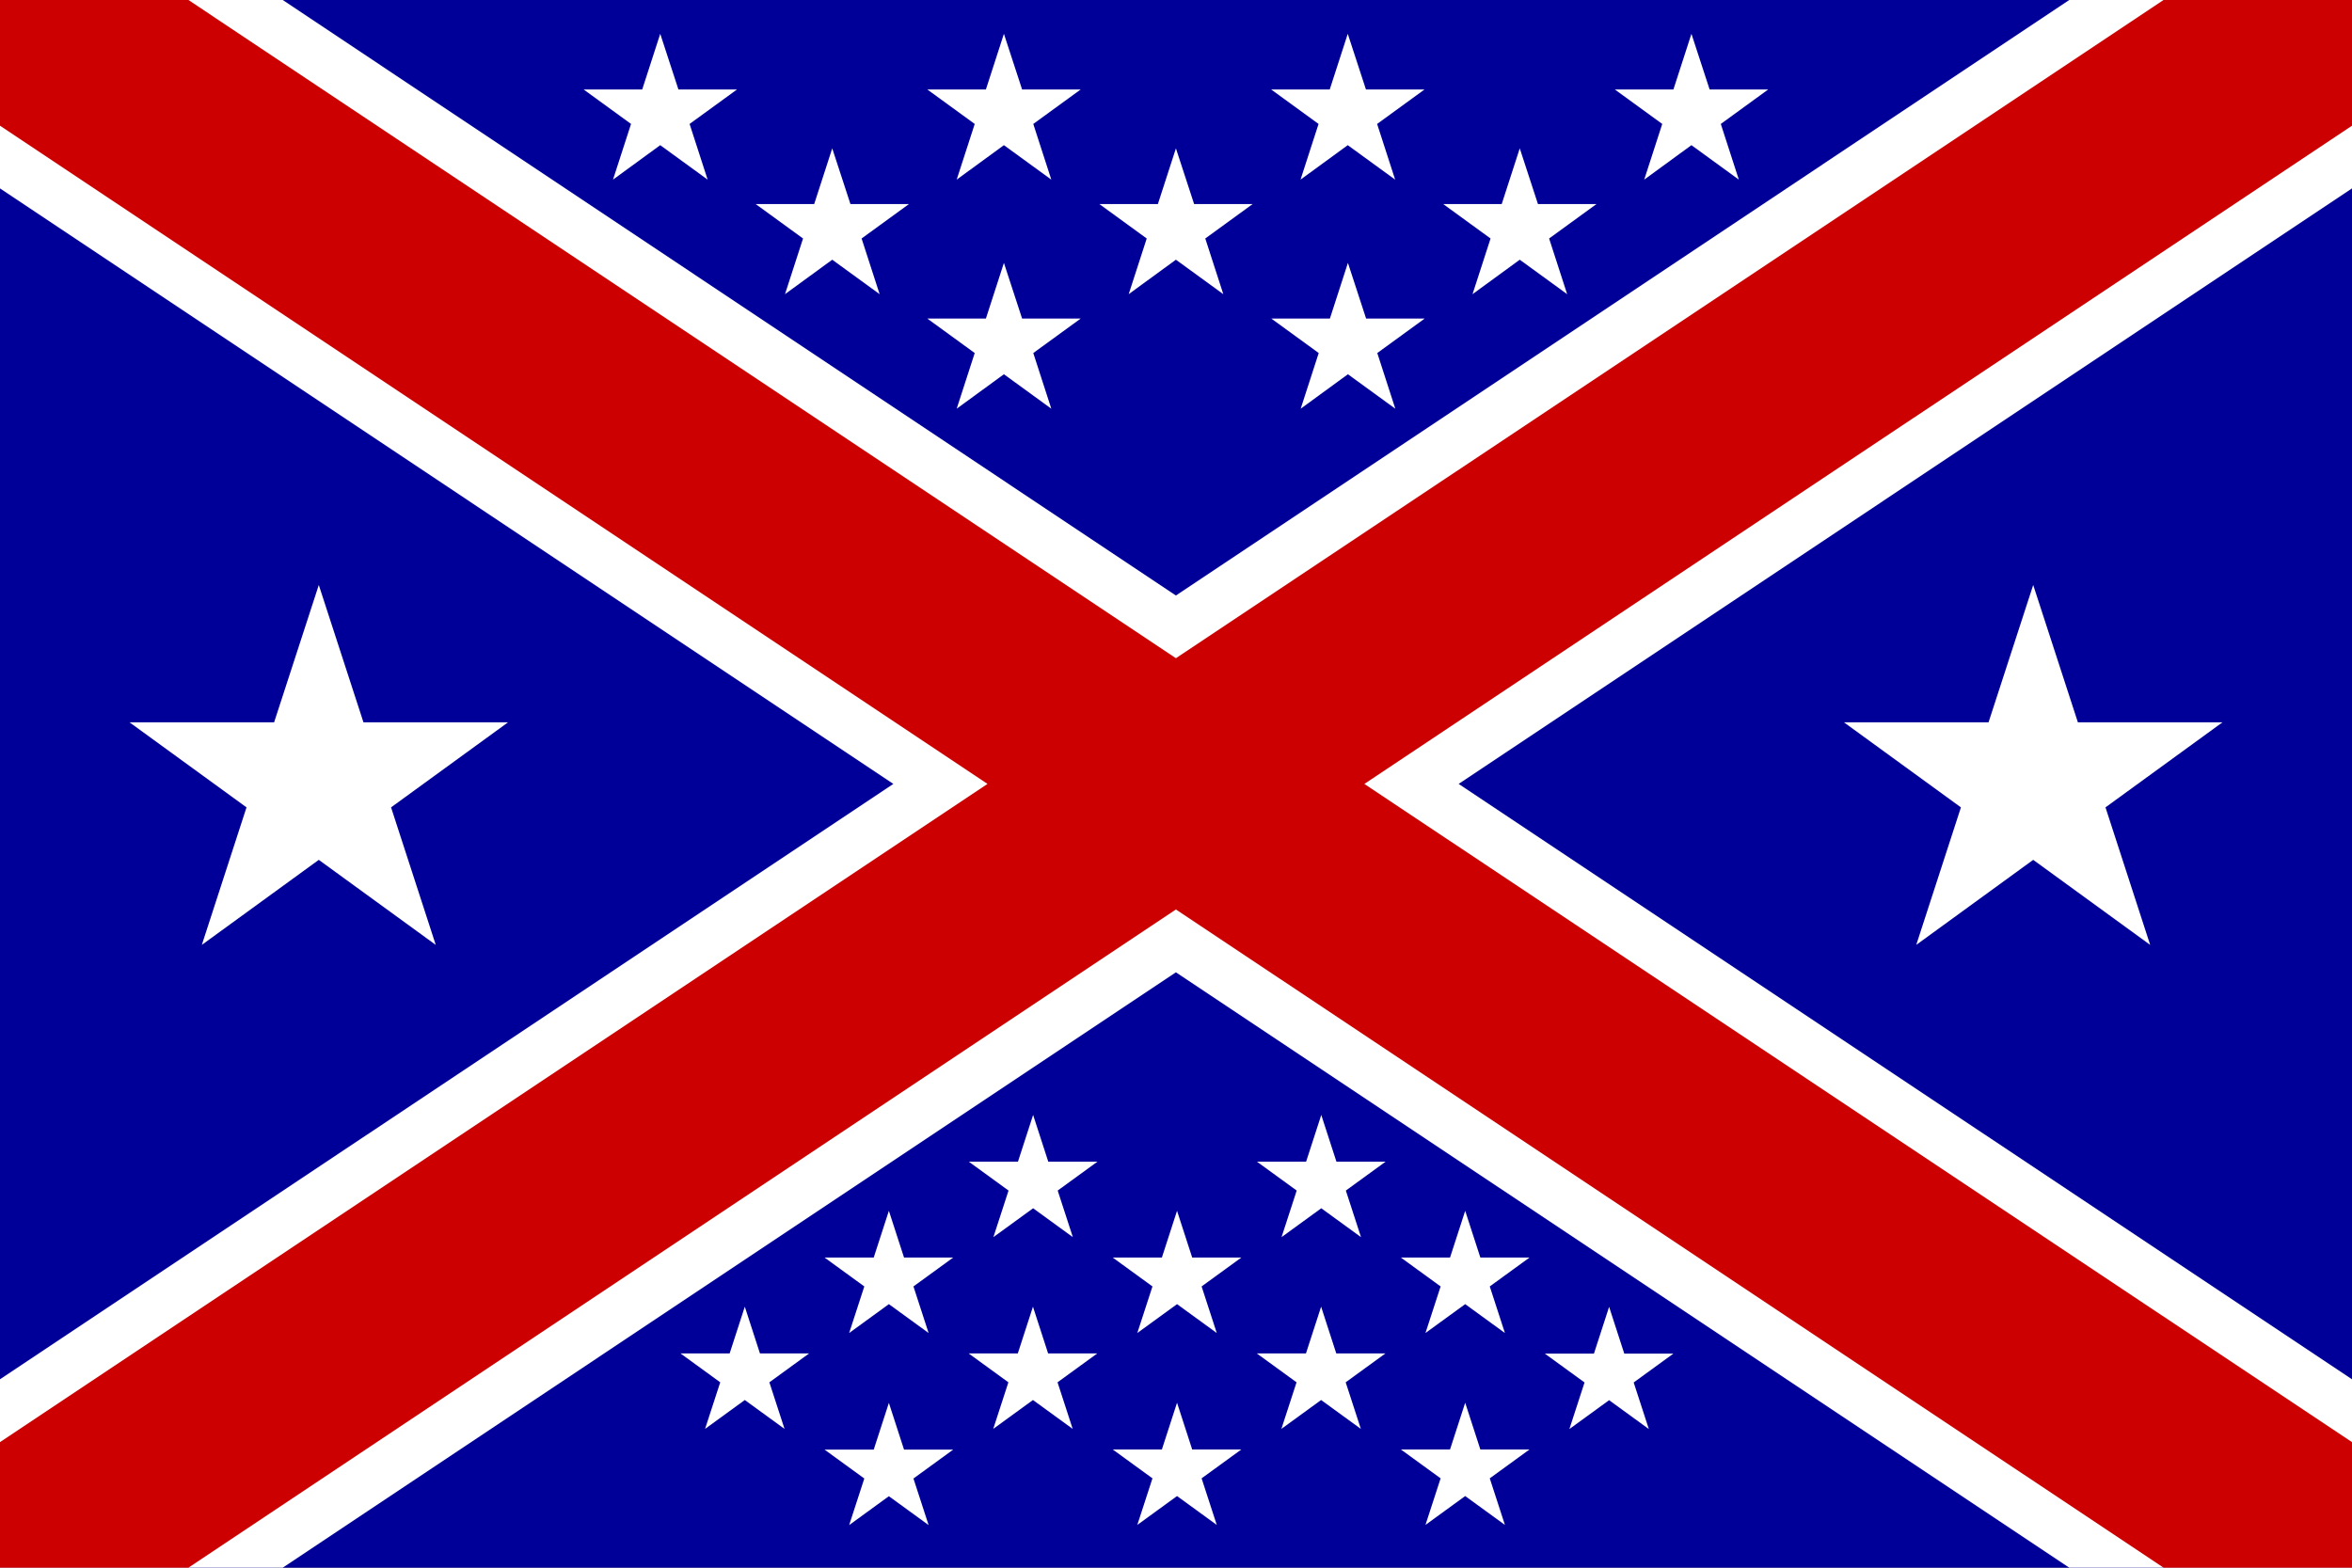
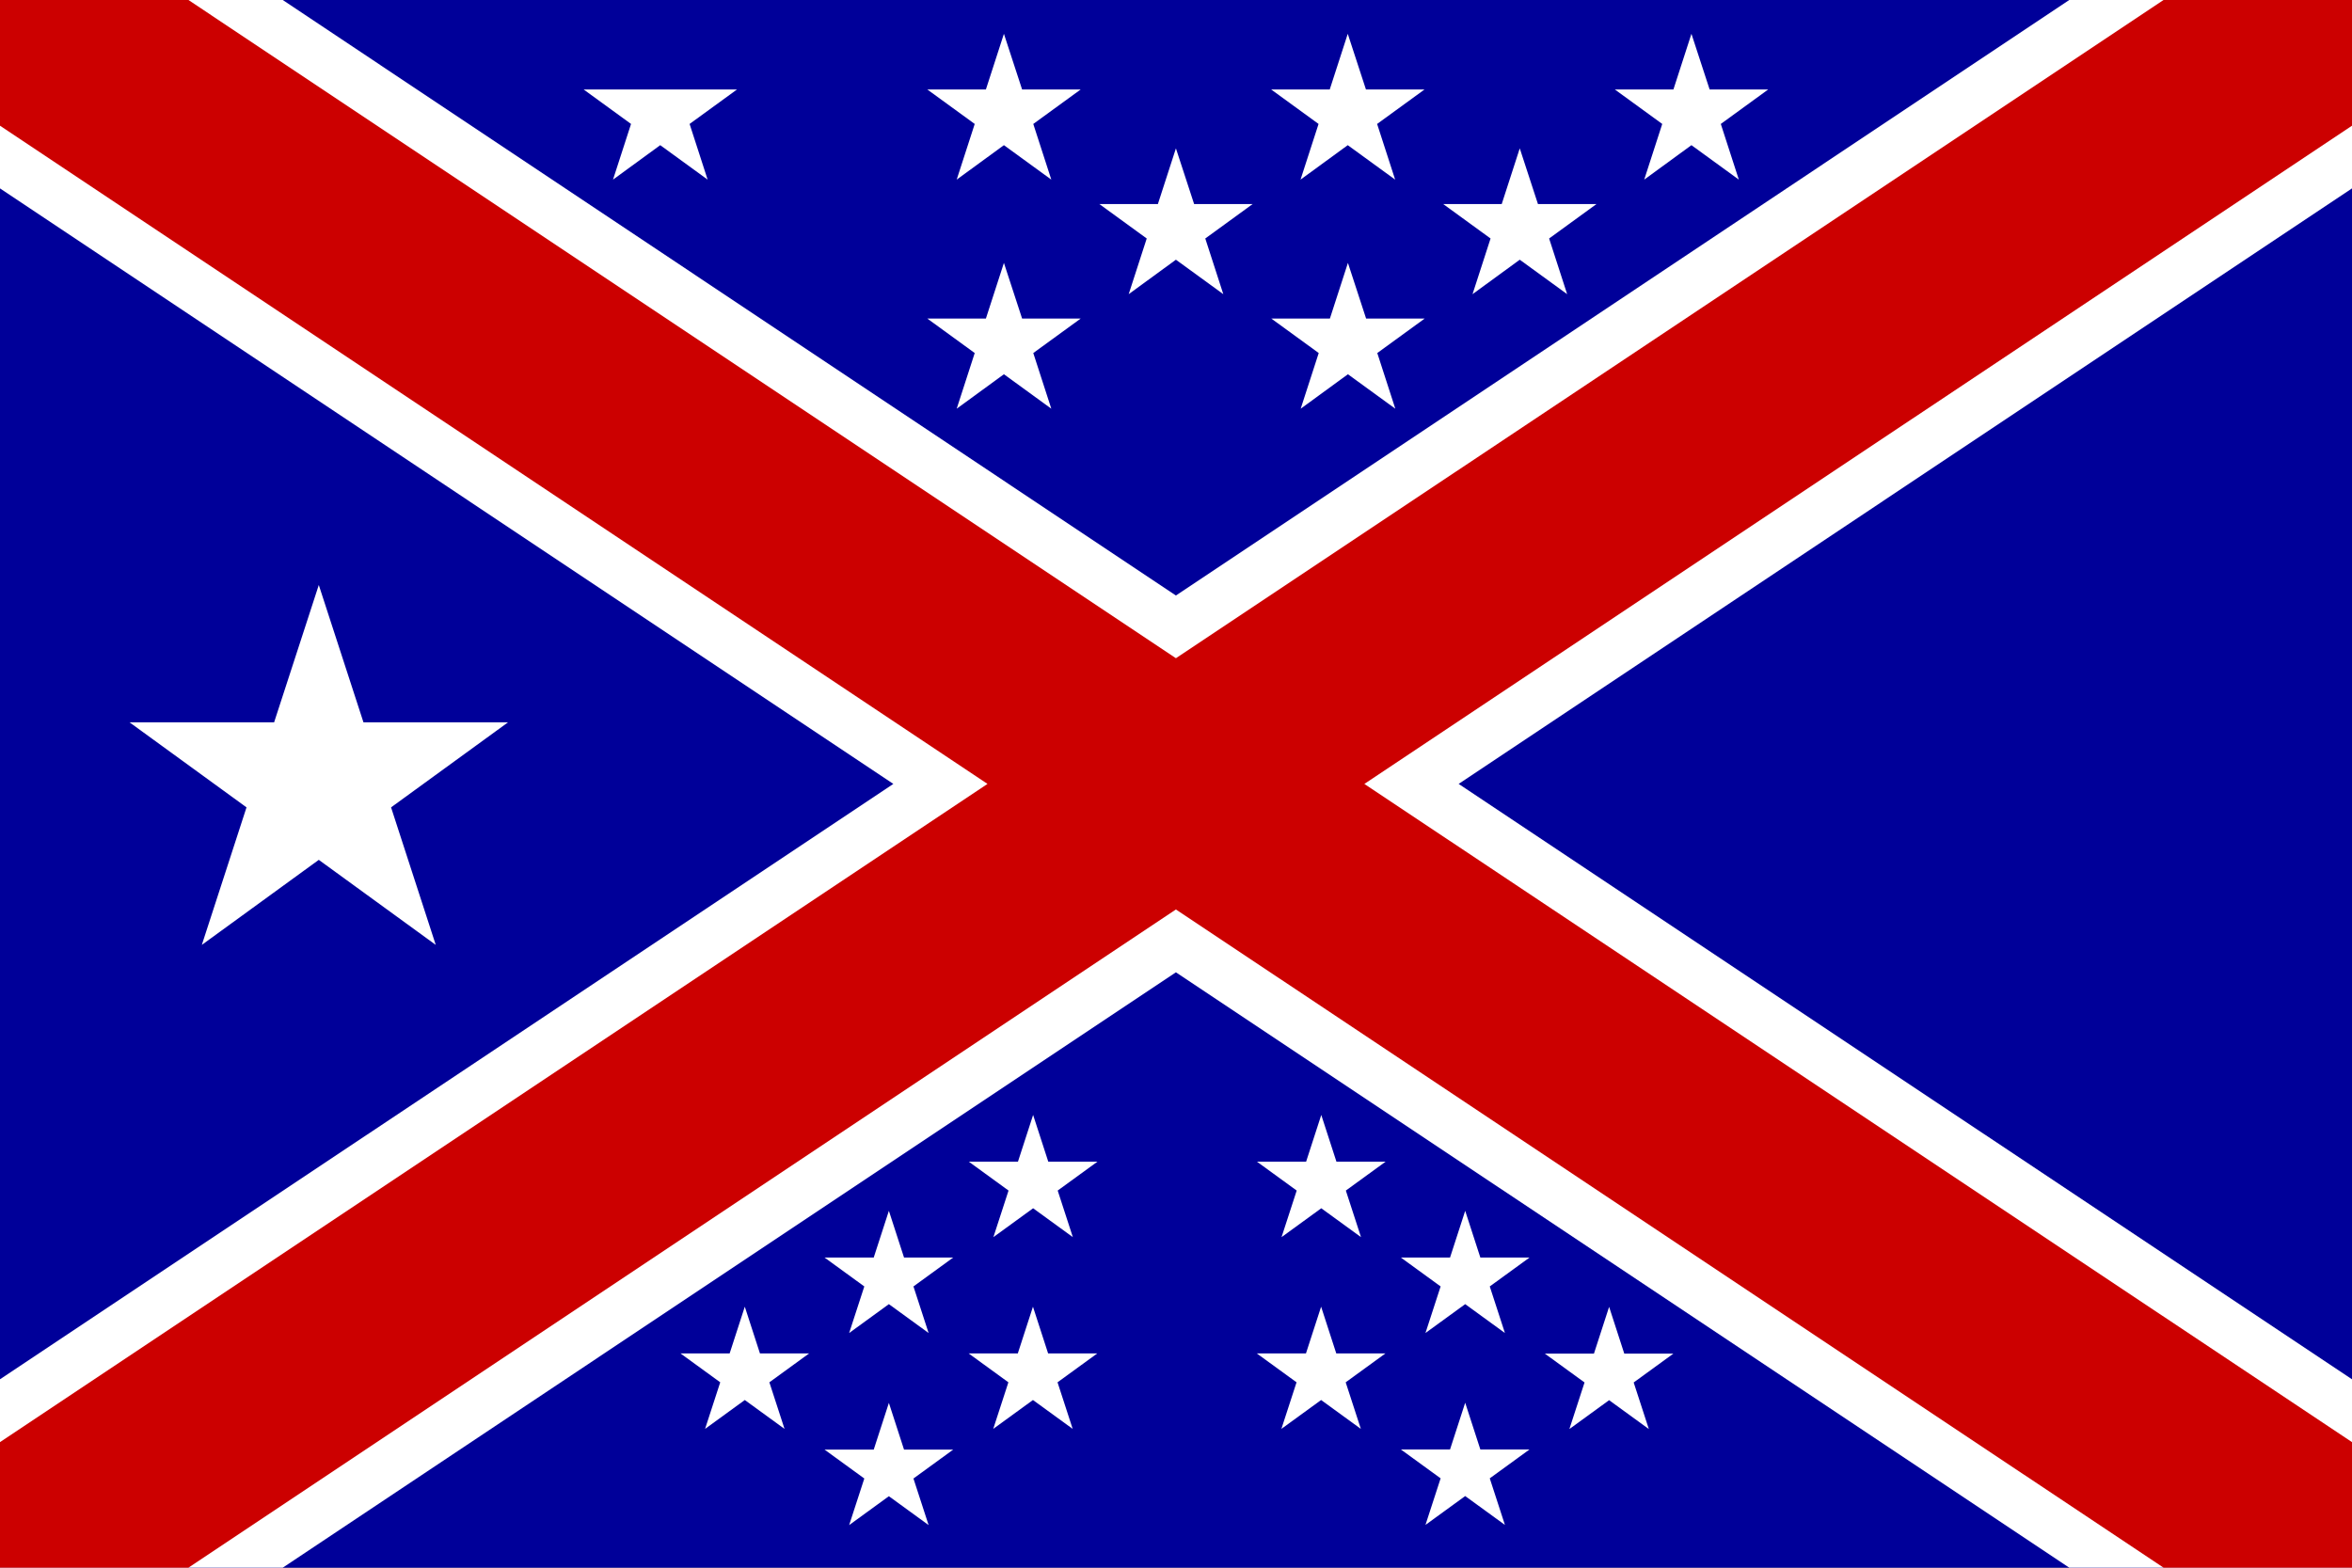
<svg xmlns="http://www.w3.org/2000/svg" xmlns:ns1="http://sodipodi.sourceforge.net/DTD/sodipodi-0.dtd" xmlns:ns2="http://www.inkscape.org/namespaces/inkscape" width="300" height="200" id="svg5713" ns1:version="0.32" ns2:version="0.46" version="1.0" ns1:docname="NAC.svg" ns2:output_extension="org.inkscape.output.svg.inkscape">
  <rect width="100%" height="100%" fill="#808080" stroke="none" />
  <defs id="defs5715">
    <ns2:perspective ns1:type="inkscape:persp3d" ns2:vp_x="0 : 526.18109 : 1" ns2:vp_y="0 : 1000 : 0" ns2:vp_z="744.09448 : 526.18109 : 1" ns2:persp3d-origin="372.04724 : 350.78739 : 1" id="perspective5721" />
  </defs>
  <ns1:namedview id="base" pagecolor="#ffffff" bordercolor="#666666" borderopacity="1.0" gridtolerance="10000" guidetolerance="10" objecttolerance="10" ns2:pageopacity="0.0" ns2:pageshadow="2" ns2:zoom="1" ns2:cx="105.90255" ns2:cy="100.37236" ns2:document-units="px" ns2:current-layer="layer1" showgrid="false" ns2:window-width="834" ns2:window-height="675" ns2:window-x="110" ns2:window-y="98" />
  <g ns2:label="Layer 1" ns2:groupmode="layer" id="layer1" transform="translate(8719.221,-6198.073)">
    <g id="g5448" transform="matrix(1.6265314e-2,0,0,1.6294237e-2,-8558.041,6329.855)">
      <rect y="-8087.687" x="-9909.433" height="12274.278" width="18444.156" id="rect4606" style="opacity:1;fill:#000099;fill-opacity:1;fill-rule:nonzero;stroke:none;stroke-width:1;stroke-miterlimit:4;stroke-dasharray:none;stroke-opacity:1" />
      <path id="path4608" d="M -9909.433,4186.591 L -9909.433,2711.479 L -2903.882,-1949.924 L -9909.433,-6612.575 L -9909.433,-8087.687 L -7692.28,-8087.687 L -687.98,-3425.035 L 6317.571,-8087.687 L 8534.724,-8087.687 L 8534.723,-6612.575 L 1529.172,-1949.924 L 8534.723,2711.479 L 8534.724,4186.591 L 6317.571,4186.591 L -687.98,-474.812 L -7692.28,4186.591 L -9909.433,4186.591 z" style="opacity:1;fill:#ffffff;fill-rule:evenodd;stroke:none;stroke-width:1px;stroke-linecap:butt;stroke-linejoin:miter;stroke-opacity:1" />
      <path id="path4610" d="M -9909.433,4186.591 L -9909.433,3203.599 L -2165.665,-1949.924 L -9909.433,-7103.447 L -9909.433,-8087.687 L -8431.748,-8087.687 L -687.98,-2934.164 L 7057.038,-8087.687 L 8534.724,-8087.687 L 8534.723,-7103.447 L 789.704,-1949.924 L 8534.723,3203.599 L 8534.724,4186.591 L 7057.038,4186.591 L -687.98,-966.932 L -8431.748,4186.591 L -9909.433,4186.591 z" style="opacity:1;fill:#cc0000;fill-opacity:1;fill-rule:evenodd;stroke:none;stroke-width:1px;stroke-linecap:butt;stroke-linejoin:miter;stroke-opacity:1" />
      <path id="path4612" d="M -7976.306,-1766.315 L -8326.646,-689.646 L -7409.506,-1355.382 L -6492.365,-689.646 L -6842.706,-1766.315 L -5925.565,-2432.052 L -7059.166,-2432.052 L -7409.506,-3507.472 L -7759.846,-2432.052 L -8893.447,-2432.052 L -7976.306,-1766.315 z" style="opacity:1;fill:#ffffff;fill-rule:evenodd;stroke:none;stroke-width:1px;stroke-linecap:butt;stroke-linejoin:miter;stroke-opacity:1" />
-       <path id="path4614" d="M 5467.995,-1766.315 L 5117.655,-689.646 L 6034.796,-1355.382 L 6951.936,-689.646 L 6601.596,-1766.315 L 7518.736,-2432.052 L 6385.136,-2432.052 L 6034.796,-3507.472 L 5684.456,-2432.052 L 4550.855,-2432.052 L 5467.995,-1766.315 z" style="opacity:1;fill:#ffffff;fill-rule:evenodd;stroke:none;stroke-width:1px;stroke-linecap:butt;stroke-linejoin:miter;stroke-opacity:1" />
-       <path id="path4616" d="M -798.087,1758.465 L -679.222,1392.497 L -560.356,1758.465 L -174.982,1758.465 L -486.535,1984.54 L -367.669,2349.258 L -679.222,2123.183 L -990.774,2349.258 L -871.909,1984.54 L -1183.461,1758.465 L -798.087,1758.465 z" style="opacity:1;fill:#ffffff;fill-rule:evenodd;stroke:none;stroke-width:1px;stroke-linecap:butt;stroke-linejoin:miter;stroke-opacity:1" />
      <path id="path4618" d="M 333.01,1007.794 L 451.876,641.826 L 570.741,1007.794 L 956.115,1007.794 L 644.563,1233.869 L 763.428,1598.587 L 451.876,1372.512 L 140.323,1598.587 L 259.189,1233.869 L -52.364,1007.794 L 333.01,1007.794 z" style="opacity:1;fill:#ffffff;fill-rule:evenodd;stroke:none;stroke-width:1px;stroke-linecap:butt;stroke-linejoin:miter;stroke-opacity:1" />
      <path id="path4620" d="M 1461.606,1758.465 L 1580.472,1392.497 L 1699.337,1758.465 L 2084.711,1758.465 L 1773.159,1984.54 L 1892.024,2349.258 L 1580.472,2123.183 L 1268.919,2349.258 L 1387.785,1984.54 L 1076.232,1758.465 L 1461.606,1758.465 z" style="opacity:1;fill:#ffffff;fill-rule:evenodd;stroke:none;stroke-width:1px;stroke-linecap:butt;stroke-linejoin:miter;stroke-opacity:1" />
      <path id="path4622" d="M 2590.202,2510.384 L 2709.068,2144.416 L 2827.933,2510.384 L 3213.307,2510.384 L 2901.755,2736.46 L 3020.62,3101.178 L 2709.068,2875.103 L 2397.515,3101.178 L 2516.381,2736.46 L 2204.828,2510.384 L 2590.202,2510.384 z" style="opacity:1;fill:#ffffff;fill-rule:evenodd;stroke:none;stroke-width:1px;stroke-linecap:butt;stroke-linejoin:miter;stroke-opacity:1" />
      <path id="path4624" d="M 1461.607,3261.055 L 1580.472,2895.087 L 1699.338,3261.055 L 2084.712,3261.055 L 1773.159,3487.13 L 1892.025,3851.848 L 1580.472,3625.773 L 1268.92,3851.848 L 1387.785,3487.13 L 1076.233,3261.055 L 1461.607,3261.055 z" style="opacity:1;fill:#ffffff;fill-rule:evenodd;stroke:none;stroke-width:1px;stroke-linecap:butt;stroke-linejoin:miter;stroke-opacity:1" />
      <path id="path4626" d="M 331.76,2509.135 L 450.625,2143.168 L 569.49,2509.135 L 954.865,2509.135 L 643.312,2735.211 L 762.178,3099.929 L 450.625,2873.854 L 139.073,3099.929 L 257.938,2735.211 L -53.614,2509.135 L 331.76,2509.135 z" style="opacity:1;fill:#ffffff;fill-rule:evenodd;stroke:none;stroke-width:1px;stroke-linecap:butt;stroke-linejoin:miter;stroke-opacity:1" />
-       <path id="path4628" d="M -798.087,3261.055 L -679.222,2895.087 L -560.356,3261.055 L -174.982,3261.055 L -486.535,3487.13 L -367.669,3851.848 L -679.222,3625.773 L -990.774,3851.848 L -871.909,3487.13 L -1183.461,3261.055 L -798.087,3261.055 z" style="opacity:1;fill:#ffffff;fill-rule:evenodd;stroke:none;stroke-width:1px;stroke-linecap:butt;stroke-linejoin:miter;stroke-opacity:1" />
      <path id="path4630" d="M -1927.934,2509.135 L -1809.069,2143.168 L -1690.203,2509.135 L -1304.829,2509.135 L -1616.382,2735.211 L -1497.516,3099.929 L -1809.069,2873.854 L -2120.621,3099.929 L -2001.756,2735.211 L -2313.308,2509.135 L -1927.934,2509.135 z" style="opacity:1;fill:#ffffff;fill-rule:evenodd;stroke:none;stroke-width:1px;stroke-linecap:butt;stroke-linejoin:miter;stroke-opacity:1" />
      <path id="path4632" d="M -3057.781,1758.465 L -2938.916,1392.497 L -2820.05,1758.465 L -2434.676,1758.465 L -2746.229,1984.54 L -2627.363,2349.258 L -2938.916,2123.183 L -3250.468,2349.258 L -3131.603,1984.54 L -3443.155,1758.465 L -3057.781,1758.465 z" style="opacity:1;fill:#ffffff;fill-rule:evenodd;stroke:none;stroke-width:1px;stroke-linecap:butt;stroke-linejoin:miter;stroke-opacity:1" />
      <path id="path4634" d="M -1926.683,1007.794 L -1807.818,641.826 L -1688.952,1007.794 L -1303.578,1007.794 L -1615.13,1233.869 L -1496.265,1598.587 L -1807.818,1372.512 L -2119.37,1598.587 L -2000.505,1233.869 L -2312.057,1007.794 L -1926.683,1007.794 z" style="opacity:1;fill:#ffffff;fill-rule:evenodd;stroke:none;stroke-width:1px;stroke-linecap:butt;stroke-linejoin:miter;stroke-opacity:1" />
      <path id="path4636" d="M -3057.781,3262.305 L -2938.916,2896.337 L -2820.05,3262.305 L -2434.676,3262.305 L -2746.229,3488.38 L -2627.363,3853.098 L -2938.916,3627.023 L -3250.468,3853.098 L -3131.603,3488.38 L -3443.155,3262.305 L -3057.781,3262.305 z" style="opacity:1;fill:#ffffff;fill-rule:evenodd;stroke:none;stroke-width:1px;stroke-linecap:butt;stroke-linejoin:miter;stroke-opacity:1" />
      <path id="path4638" d="M -4187.628,2509.135 L -4068.763,2143.168 L -3949.897,2509.135 L -3564.523,2509.135 L -3876.075,2735.211 L -3757.21,3099.929 L -4068.763,2873.854 L -4380.315,3099.929 L -4261.45,2735.211 L -4573.002,2509.135 L -4187.628,2509.135 z" style="opacity:1;fill:#ffffff;fill-rule:evenodd;stroke:none;stroke-width:1px;stroke-linecap:butt;stroke-linejoin:miter;stroke-opacity:1" />
      <path id="path4640" d="M -829.368,-6490.17 L -687.98,-6926.083 L -545.342,-6490.17 L -86.146,-6490.17 L -457.757,-6220.378 L -316.37,-5784.464 L -687.98,-6054.256 L -1058.34,-5784.464 L -916.953,-6220.378 L -1288.563,-6490.17 L -829.368,-6490.17 z" style="opacity:1;fill:#ffffff;fill-rule:evenodd;stroke:none;stroke-width:1px;stroke-linecap:butt;stroke-linejoin:miter;stroke-opacity:1" />
      <path id="path4642" d="M 518.19,-7386.978 L 659.577,-7822.891 L 802.216,-7386.978 L 1261.412,-7386.978 L 889.801,-7117.186 L 1031.188,-6681.272 L 659.577,-6951.064 L 289.218,-6681.272 L 430.605,-7117.186 L 58.994,-7386.978 L 518.19,-7386.978 z" style="opacity:1;fill:#ffffff;fill-rule:evenodd;stroke:none;stroke-width:1px;stroke-linecap:butt;stroke-linejoin:miter;stroke-opacity:1" />
      <path id="path4644" d="M 519.442,-5593.362 L 660.829,-6029.275 L 803.468,-5593.362 L 1262.664,-5593.362 L 891.053,-5323.57 L 1032.44,-4887.657 L 660.829,-5157.448 L 290.47,-4887.657 L 431.857,-5323.57 L 60.246,-5593.362 L 519.442,-5593.362 z" style="opacity:1;fill:#ffffff;fill-rule:evenodd;stroke:none;stroke-width:1px;stroke-linecap:butt;stroke-linejoin:miter;stroke-opacity:1" />
      <path id="path4646" d="M 1867,-6490.17 L 2008.387,-6926.083 L 2151.026,-6490.17 L 2610.222,-6490.17 L 2238.611,-6220.378 L 2379.998,-5784.464 L 2008.387,-6054.256 L 1638.028,-5784.464 L 1779.415,-6220.378 L 1407.804,-6490.17 L 1867,-6490.17 z" style="opacity:1;fill:#ffffff;fill-rule:evenodd;stroke:none;stroke-width:1px;stroke-linecap:butt;stroke-linejoin:miter;stroke-opacity:1" />
      <path id="path4648" d="M 3213.307,-7386.978 L 3354.694,-7822.891 L 3497.332,-7386.978 L 3956.528,-7386.978 L 3584.917,-7117.186 L 3726.305,-6681.272 L 3354.694,-6951.064 L 2984.334,-6681.272 L 3125.722,-7117.186 L 2754.111,-7386.978 L 3213.307,-7386.978 z" style="opacity:1;fill:#ffffff;fill-rule:evenodd;stroke:none;stroke-width:1px;stroke-linecap:butt;stroke-linejoin:miter;stroke-opacity:1" />
      <path id="path4650" d="M -2178.177,-5593.362 L -2036.79,-6029.275 L -1894.151,-5593.362 L -1434.956,-5593.362 L -1806.566,-5323.57 L -1665.179,-4887.657 L -2036.79,-5157.448 L -2407.149,-4887.657 L -2265.762,-5323.57 L -2637.373,-5593.362 L -2178.177,-5593.362 z" style="opacity:1;fill:#ffffff;fill-rule:evenodd;stroke:none;stroke-width:1px;stroke-linecap:butt;stroke-linejoin:miter;stroke-opacity:1" />
      <path id="path4652" d="M -2178.177,-7386.978 L -2036.79,-7822.891 L -1894.151,-7386.978 L -1434.956,-7386.978 L -1806.566,-7117.186 L -1665.179,-6681.272 L -2036.79,-6951.064 L -2407.149,-6681.272 L -2265.762,-7117.186 L -2637.373,-7386.978 L -2178.177,-7386.978 z" style="opacity:1;fill:#ffffff;fill-rule:evenodd;stroke:none;stroke-width:1px;stroke-linecap:butt;stroke-linejoin:miter;stroke-opacity:1" />
-       <path id="path4654" d="M -3524.484,-6490.17 L -3383.097,-6926.083 L -3240.458,-6490.17 L -2781.263,-6490.17 L -3152.873,-6220.378 L -3011.486,-5784.464 L -3383.097,-6054.256 L -3753.456,-5784.464 L -3612.069,-6220.378 L -3983.68,-6490.17 L -3524.484,-6490.17 z" style="opacity:1;fill:#ffffff;fill-rule:evenodd;stroke:none;stroke-width:1px;stroke-linecap:butt;stroke-linejoin:miter;stroke-opacity:1" />
-       <path id="path4656" d="M -4873.294,-7386.978 L -4731.906,-7822.891 L -4589.268,-7386.978 L -4130.072,-7386.978 L -4501.683,-7117.186 L -4360.296,-6681.272 L -4731.906,-6951.064 L -5102.266,-6681.272 L -4960.879,-7117.186 L -5332.489,-7386.978 L -4873.294,-7386.978 z" style="opacity:1;fill:#ffffff;fill-rule:evenodd;stroke:none;stroke-width:1px;stroke-linecap:butt;stroke-linejoin:miter;stroke-opacity:1" />
+       <path id="path4656" d="M -4873.294,-7386.978 L -4589.268,-7386.978 L -4130.072,-7386.978 L -4501.683,-7117.186 L -4360.296,-6681.272 L -4731.906,-6951.064 L -5102.266,-6681.272 L -4960.879,-7117.186 L -5332.489,-7386.978 L -4873.294,-7386.978 z" style="opacity:1;fill:#ffffff;fill-rule:evenodd;stroke:none;stroke-width:1px;stroke-linecap:butt;stroke-linejoin:miter;stroke-opacity:1" />
    </g>
  </g>
</svg>